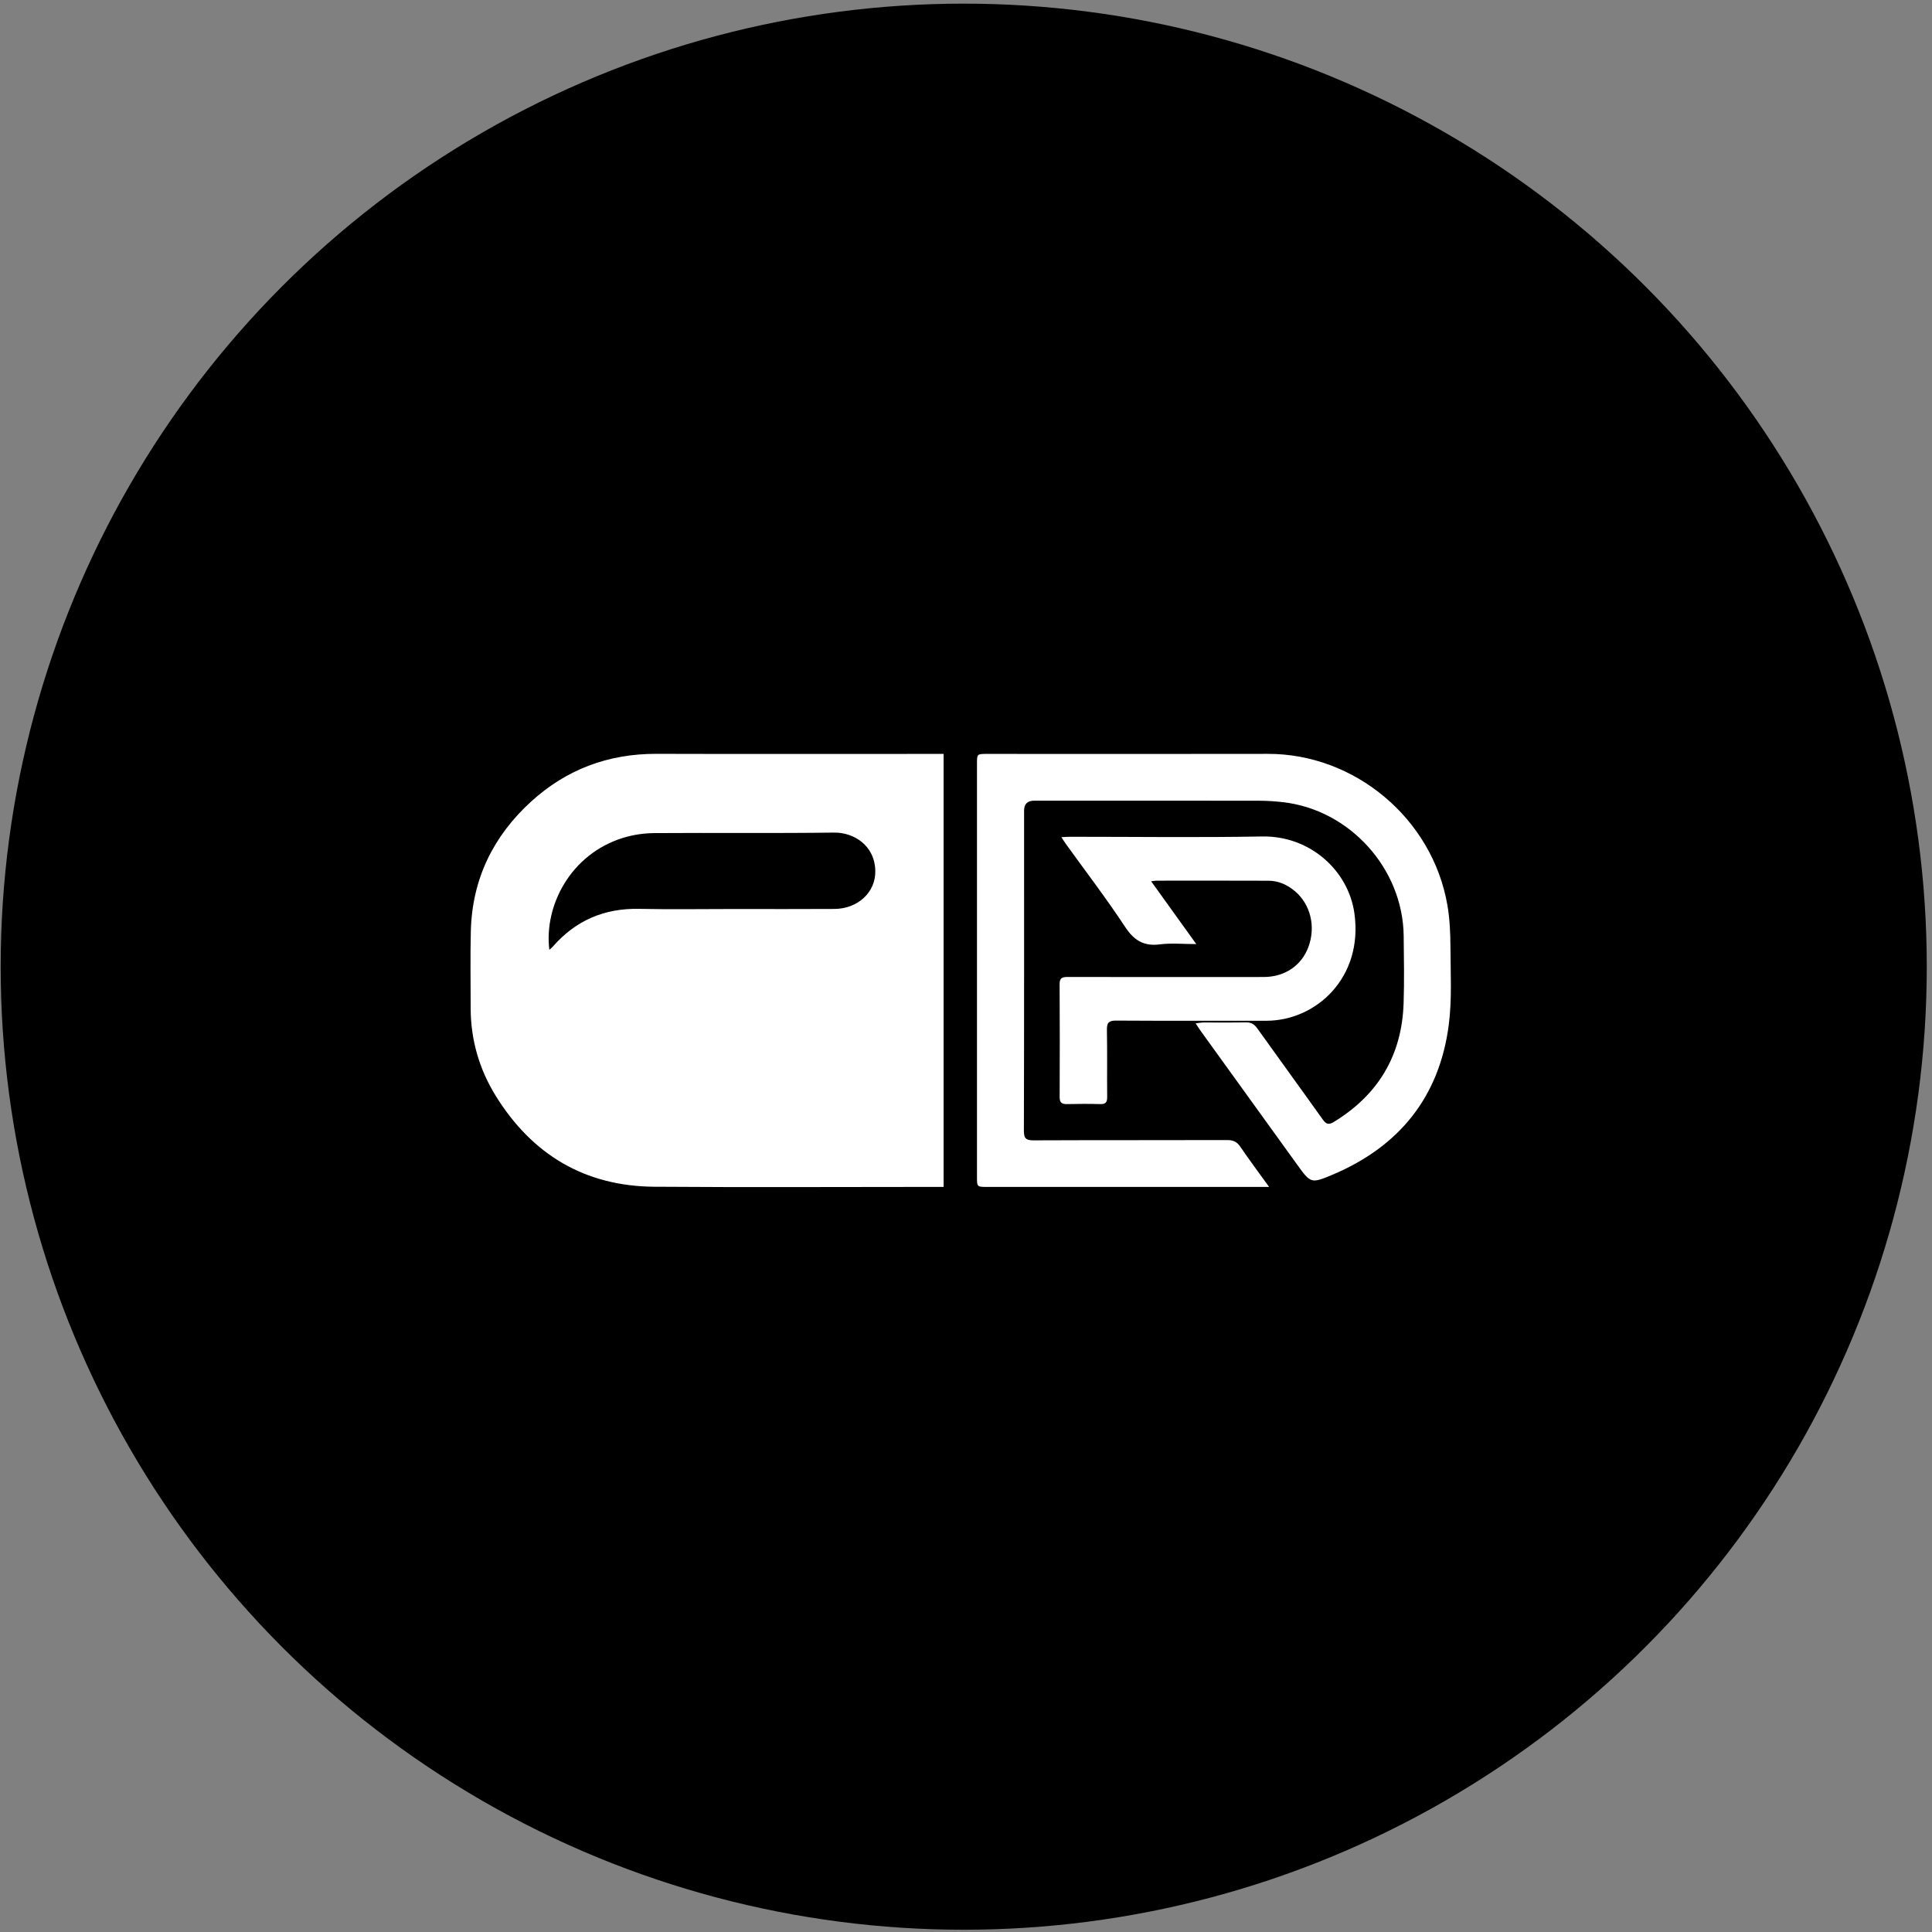
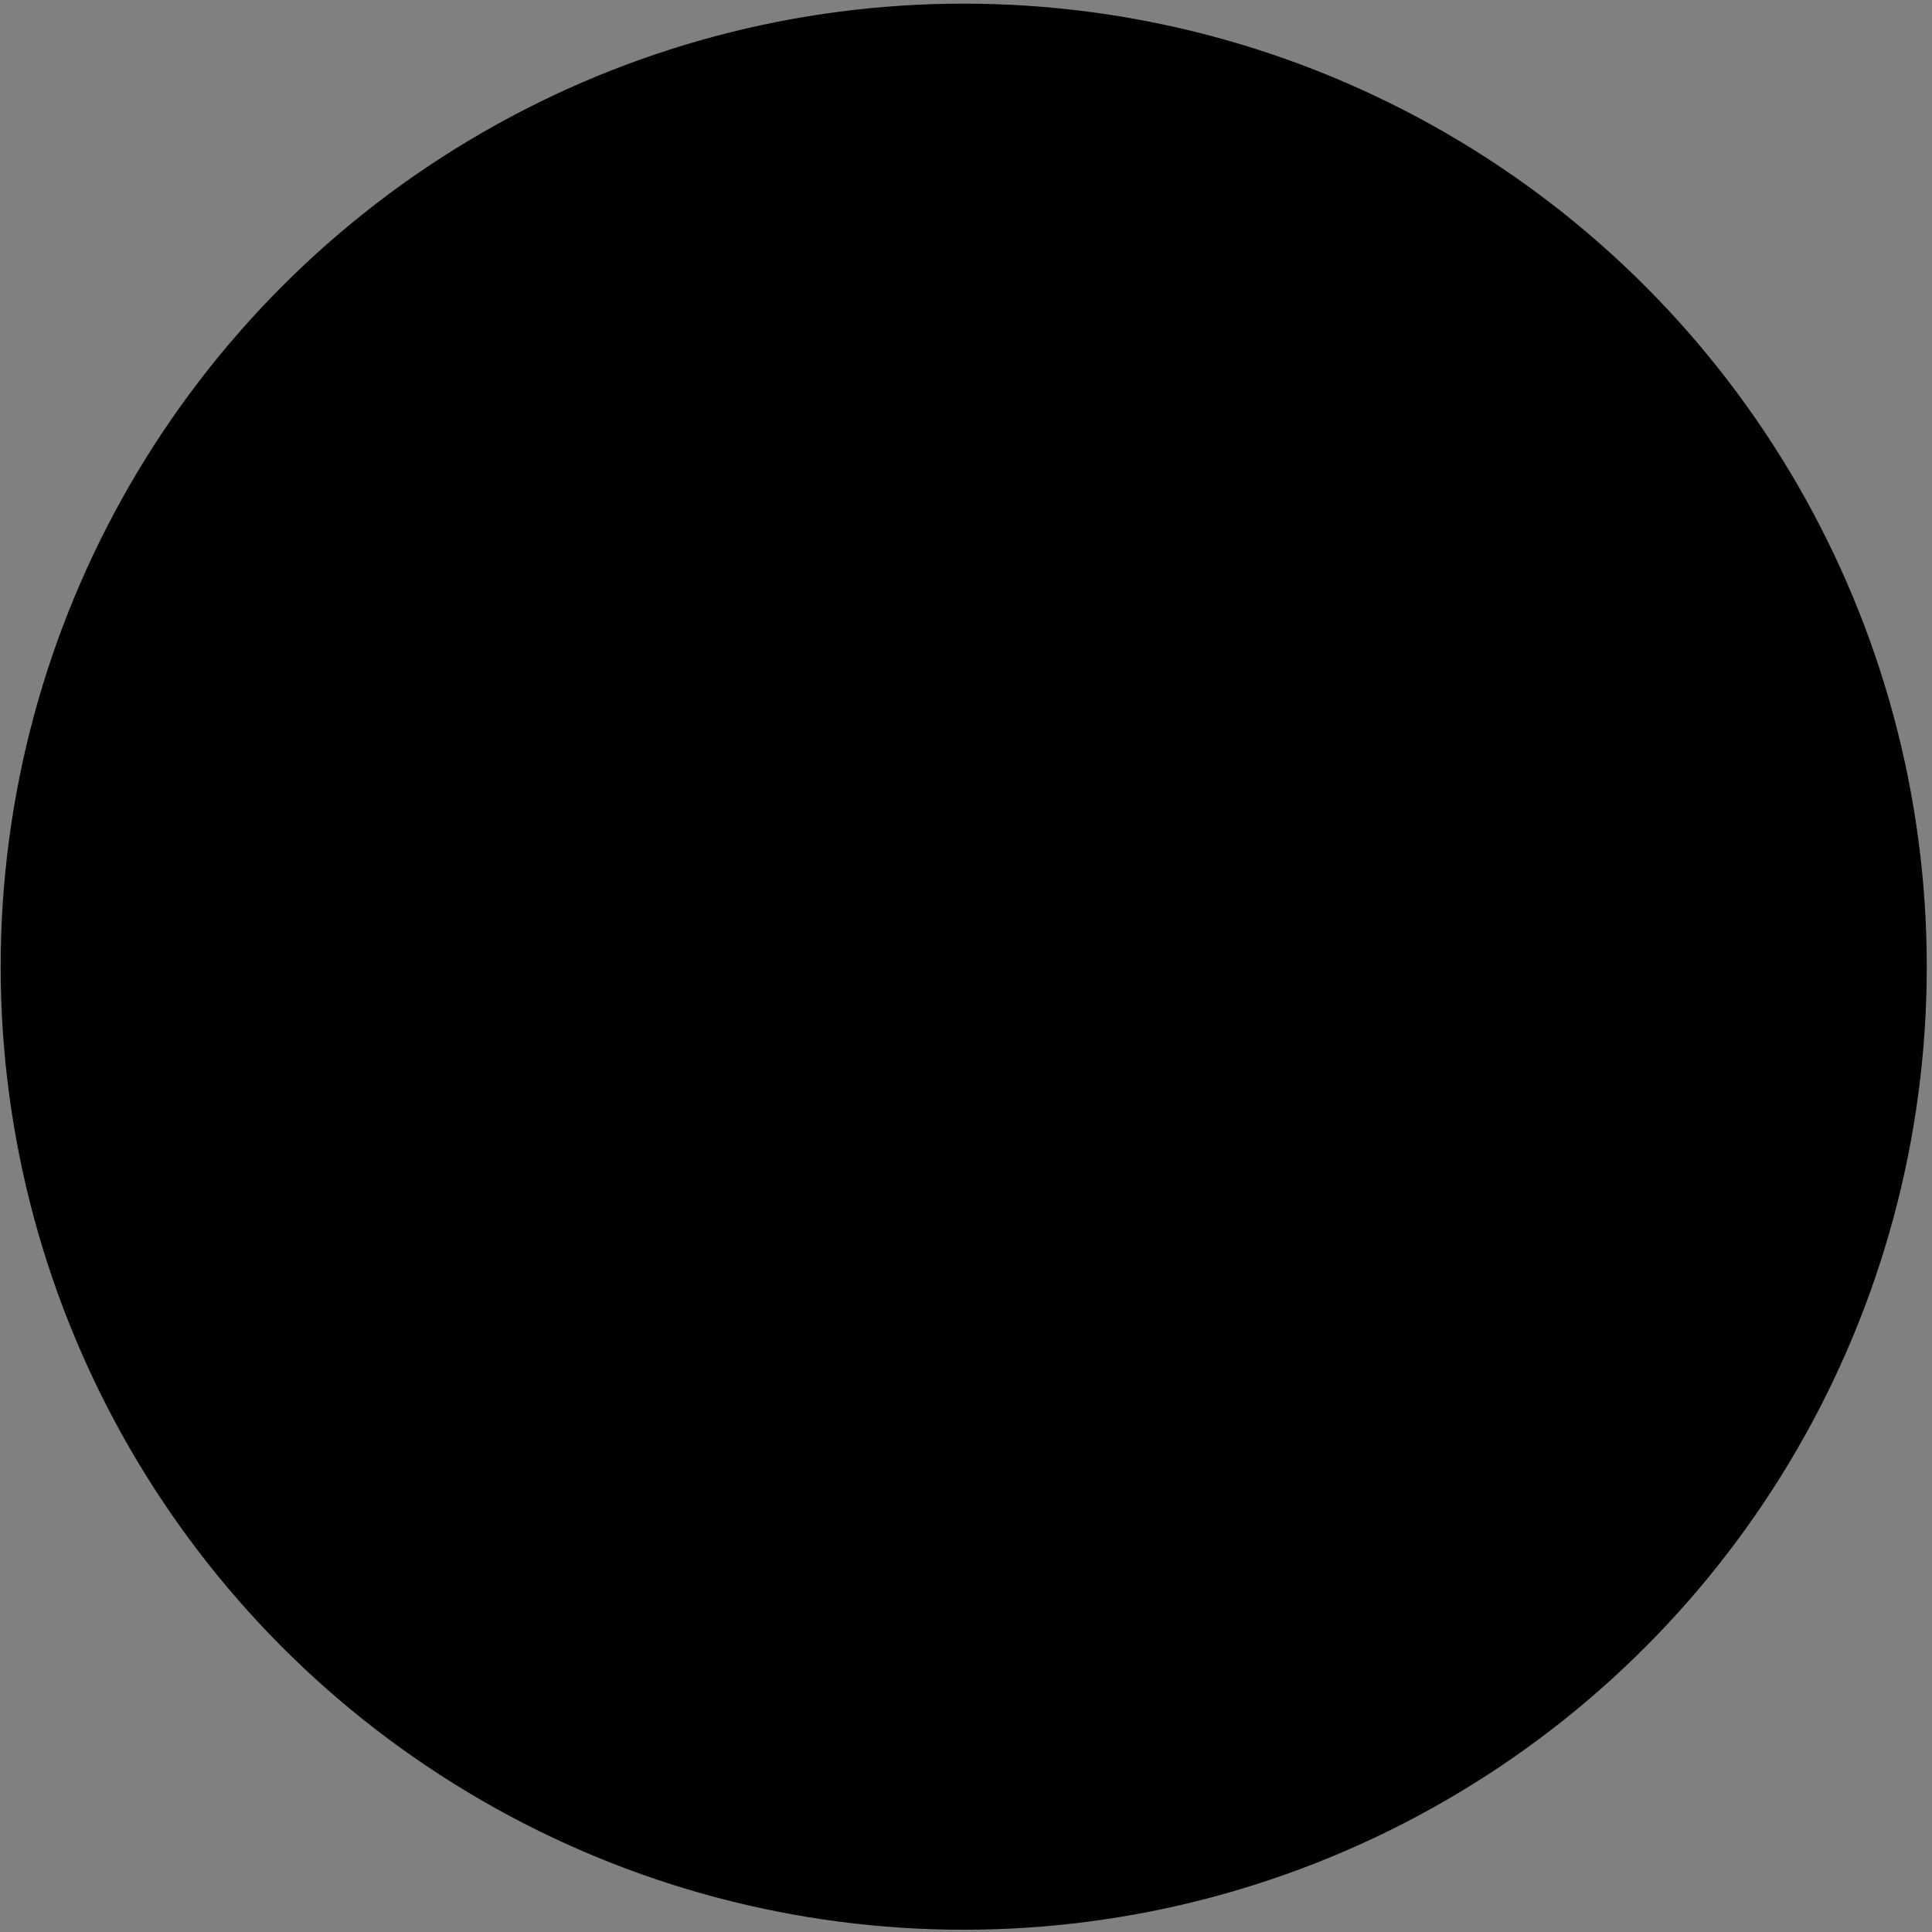
<svg xmlns="http://www.w3.org/2000/svg" width="241" height="241" viewBox="0 0 241 241" fill="none">
  <rect x="0" y="0" width="241" height="241" fill="#808080" stroke="none" />
  <circle cx="120.216" cy="120.586" r="120.132" fill="black" />
-   <path d="M81.882 94.034C75.886 94.016 70.65 95.977 66.246 99.994C61.524 104.3 58.898 109.667 58.733 116.114C58.65 119.311 58.715 122.512 58.711 125.71C58.708 129.677 59.777 133.371 61.849 136.714C66.38 144.022 72.948 147.971 81.606 148.035C93.249 148.121 104.892 148.056 116.535 148.056H117.706V94.043H116.523C104.976 94.043 93.429 94.068 81.882 94.034V94.034ZM104.095 113.382C99.938 113.411 95.781 113.39 91.623 113.39C87.658 113.39 83.691 113.455 79.726 113.372C75.385 113.282 71.814 114.816 68.966 118.076C68.867 118.19 68.742 118.282 68.527 118.48C67.845 112.996 71.161 106.533 77.743 104.509C78.974 104.131 80.308 103.932 81.596 103.922C89.079 103.868 96.563 103.958 104.045 103.859C106.457 103.826 109.124 105.416 109.187 108.636C109.239 111.306 107.006 113.363 104.095 113.382V113.382ZM180.931 118.186C180.923 116.437 180.85 114.664 180.556 112.944C178.69 102.05 168.936 94.015 158.157 94.038C146.48 94.064 134.802 94.043 123.125 94.043C121.873 94.043 121.869 94.043 121.869 95.29C121.869 112.47 121.869 129.652 121.869 146.833C121.869 148.056 121.873 148.058 123.146 148.058C134.472 148.058 145.798 148.058 157.124 148.058H158.309C157.013 146.26 155.828 144.678 154.717 143.044C154.287 142.411 153.805 142.209 153.056 142.213C145.026 142.238 136.995 142.213 128.965 142.248C128.03 142.251 127.717 142.056 127.721 141.044C127.758 127.734 127.746 114.424 127.746 101.115C127.746 100.291 128.167 99.878 129.007 99.876C138.35 99.876 147.691 99.871 157.034 99.884C158.021 99.884 159.014 99.949 159.997 100.059C168.343 100.982 175.006 108.344 175.096 116.742C175.127 119.557 175.182 122.375 175.086 125.188C174.862 131.661 171.92 136.57 166.392 139.947C165.776 140.324 165.44 140.266 165.008 139.659C162.303 135.854 159.546 132.085 156.836 128.283C156.462 127.757 156.066 127.519 155.417 127.531C153.659 127.565 151.898 127.538 150.139 127.546C149.847 127.546 149.558 127.607 149.143 127.655C149.421 128.072 149.59 128.341 149.774 128.598C153.778 134.149 157.783 139.7 161.788 145.249C163.493 147.61 163.524 147.676 166.254 146.52C174.547 143.01 179.546 136.831 180.718 127.863C181.132 124.683 180.944 121.417 180.931 118.19V118.186ZM139.243 127.31C145.479 127.35 151.714 127.325 157.95 127.331C164.186 127.339 170.083 121.924 168.948 113.914C168.189 108.566 163.395 104.233 157.432 104.342C149.435 104.488 141.434 104.377 133.435 104.381C133.128 104.381 132.823 104.408 132.398 104.427C132.634 104.786 132.798 105.049 132.976 105.299C135.443 108.724 138.016 112.08 140.336 115.603C141.451 117.299 142.661 118.061 144.688 117.802C146.117 117.619 147.586 117.767 149.227 117.767C147.294 115.079 145.497 112.577 143.596 109.934C143.976 109.884 144.103 109.855 144.228 109.855C148.899 109.855 153.57 109.841 158.242 109.863C159.501 109.868 160.603 110.379 161.556 111.189C163.485 112.831 164.144 115.592 163.22 118.107C162.364 120.44 160.269 121.868 157.645 121.872C149.517 121.88 141.39 121.88 133.262 121.868C132.619 121.868 132.172 121.893 132.177 122.754C132.208 127.458 132.2 132.16 132.183 136.864C132.181 137.547 132.46 137.741 133.105 137.726C134.48 137.691 135.856 137.688 137.231 137.726C137.899 137.745 138.118 137.522 138.11 136.847C138.08 134.063 138.133 131.278 138.078 128.496C138.058 127.588 138.298 127.302 139.239 127.308L139.243 127.31Z" fill="white" />
</svg>